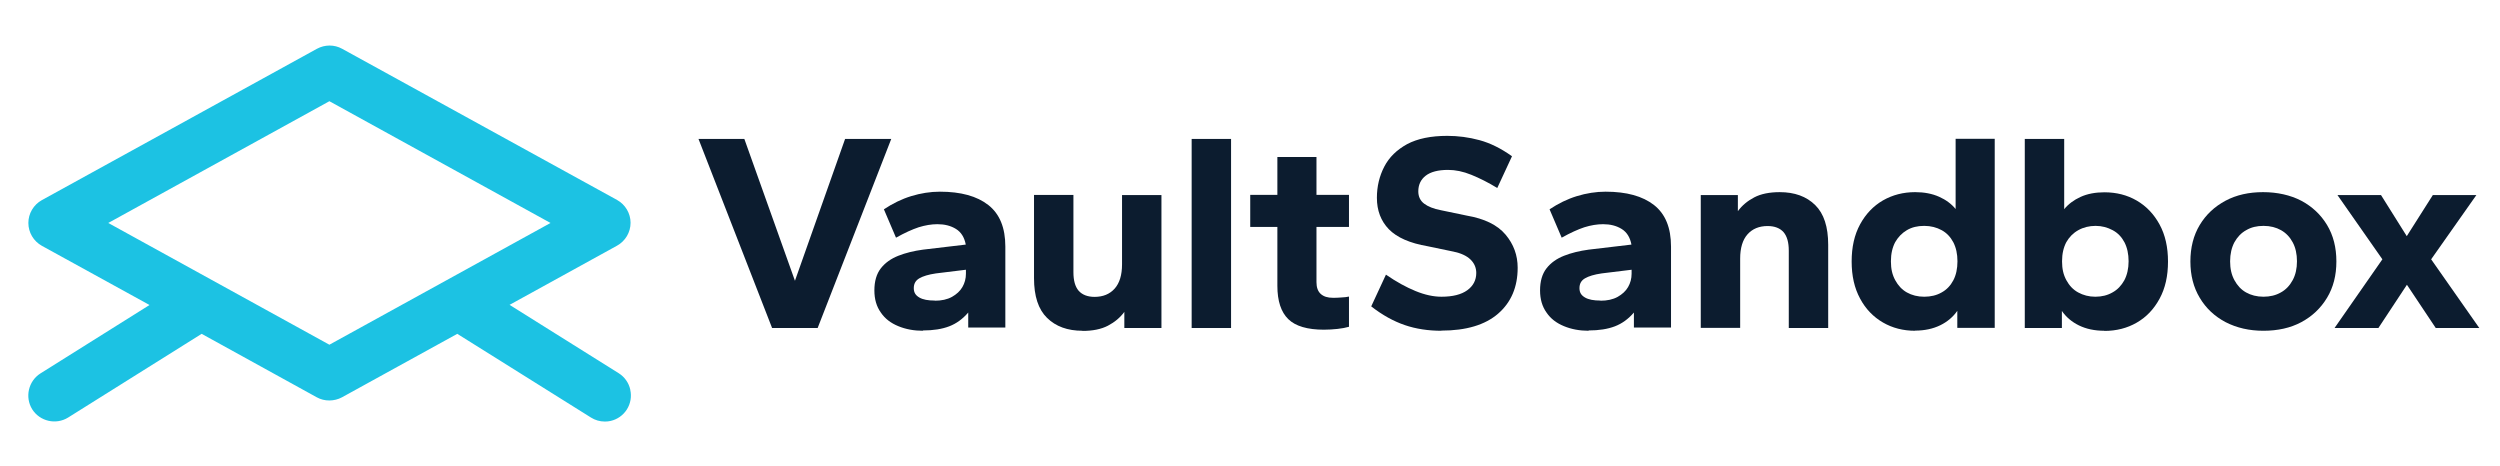
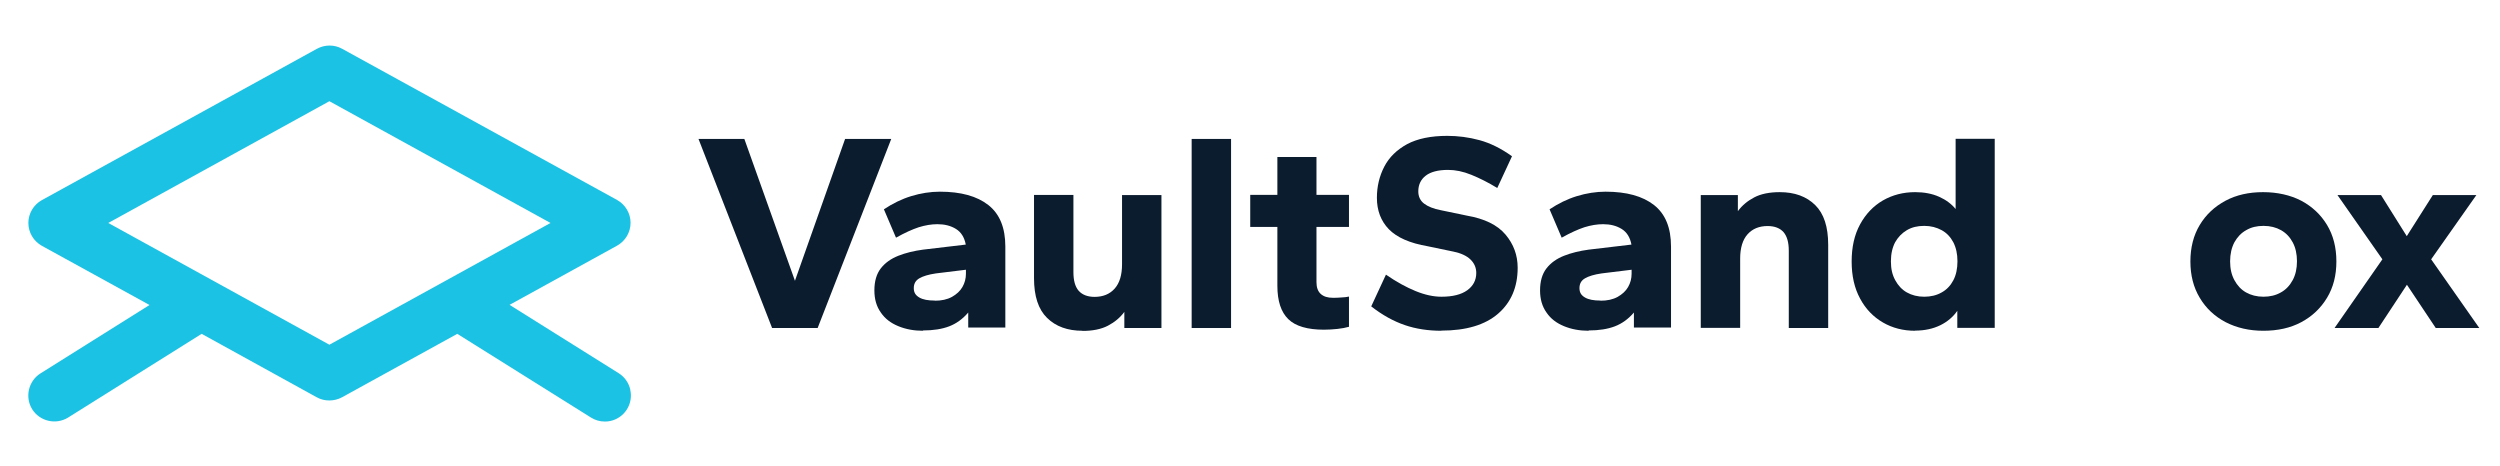
<svg xmlns="http://www.w3.org/2000/svg" id="Layer_1" width="163.03" height="30.38" version="1.1" viewBox="0 0 163.03 30.38">
  <g>
    <path d="M50.35,21.39l-4.8-12.33h2.99l3.3,9.25,3.27-9.25h3.01l-4.8,12.33h-2.97Z" fill="#0c1c2f" />
    <path d="M60.19,21.57c-.59,0-1.13-.1-1.61-.3-.49-.2-.87-.49-1.14-.89-.28-.39-.42-.87-.42-1.44,0-.6.14-1.08.42-1.44.28-.36.66-.63,1.14-.82.48-.19,1.02-.32,1.61-.4l2.79-.33c-.09-.47-.3-.81-.64-1.02-.34-.21-.74-.31-1.21-.31-.39,0-.8.07-1.22.2-.42.14-.91.36-1.48.68l-.79-1.85c.57-.38,1.16-.67,1.78-.86.62-.19,1.25-.29,1.87-.29,1.37,0,2.42.29,3.16.87.74.58,1.11,1.48,1.11,2.71v5.28h-2.42v-.98c-.36.42-.77.72-1.24.9-.47.18-1.04.27-1.72.27ZM60.96,19.61c.44,0,.81-.08,1.12-.25.3-.17.53-.38.68-.64.15-.26.23-.55.23-.87v-.26l-1.96.24c-.48.07-.84.18-1.08.32-.24.14-.36.35-.36.64s.12.47.36.61c.24.14.57.2,1.01.2Z" fill="#0c1c2f" />
    <path d="M70.59,21.57c-.97,0-1.74-.28-2.31-.84-.57-.56-.85-1.42-.85-2.59v-5.43h2.57v5.04c0,.54.11.94.34,1.21.23.26.58.4,1.04.4.55,0,.99-.18,1.31-.54.32-.36.48-.89.48-1.58v-4.52h2.57v8.67h-2.42v-1.05c-.27.37-.63.67-1.07.9-.44.23-1,.34-1.66.34Z" fill="#0c1c2f" />
    <path d="M77.71,21.39v-12.33h2.57v12.33h-2.57Z" fill="#0c1c2f" />
    <path d="M86.34,21.5c-1.08,0-1.86-.23-2.33-.69-.47-.46-.71-1.18-.71-2.17v-3.84h-1.77v-2.09h1.77v-2.47h2.55v2.47h2.12v2.09h-2.12v3.6c0,.34.09.6.28.77s.45.25.79.25c.15,0,.33,0,.54-.02.22-.01.38-.03.51-.06v1.97c-.21.06-.46.11-.75.14-.29.03-.58.05-.88.05Z" fill="#0c1c2f" />
    <path d="M94,21.57c-.86,0-1.66-.12-2.39-.37-.73-.25-1.46-.65-2.19-1.22l.96-2.07c.68.47,1.32.82,1.93,1.07.61.25,1.17.37,1.69.37.73,0,1.29-.14,1.68-.42.39-.28.59-.66.59-1.13,0-.34-.13-.64-.38-.88-.25-.24-.62-.41-1.1-.51l-1.68-.35c-1.17-.2-2.01-.57-2.54-1.11-.52-.54-.78-1.22-.78-2.05,0-.74.16-1.41.48-2.03.32-.62.82-1.1,1.49-1.47.68-.36,1.55-.54,2.62-.54.7,0,1.4.09,2.1.28s1.41.54,2.12,1.05l-.96,2.07c-.59-.36-1.15-.64-1.69-.86s-1.04-.32-1.52-.32c-.65,0-1.14.13-1.46.38-.32.25-.48.59-.48,1.02,0,.34.13.61.38.8.25.19.62.34,1.1.43l1.68.35c1.16.2,2,.61,2.53,1.24.53.63.79,1.35.79,2.16,0,1.25-.42,2.25-1.27,2.99-.85.74-2.09,1.11-3.71,1.11Z" fill="#0c1c2f" />
    <path d="M103.6,21.57c-.59,0-1.13-.1-1.61-.3-.49-.2-.87-.49-1.14-.89-.28-.39-.42-.87-.42-1.44,0-.6.14-1.08.42-1.44.28-.36.66-.63,1.14-.82.48-.19,1.02-.32,1.61-.4l2.79-.33c-.09-.47-.3-.81-.64-1.02-.34-.21-.74-.31-1.21-.31-.39,0-.8.07-1.22.2-.42.14-.91.36-1.48.68l-.79-1.85c.57-.38,1.16-.67,1.78-.86.62-.19,1.25-.29,1.87-.29,1.37,0,2.42.29,3.16.87.74.58,1.11,1.48,1.11,2.71v5.28h-2.42v-.98c-.36.42-.77.72-1.24.9-.47.18-1.04.27-1.72.27ZM104.37,19.61c.44,0,.81-.08,1.12-.25.3-.17.53-.38.68-.64.15-.26.23-.55.23-.87v-.26l-1.96.24c-.48.07-.84.18-1.08.32s-.36.35-.36.64.12.47.36.61c.24.14.57.2,1.01.2Z" fill="#0c1c2f" />
    <path d="M110.91,21.39v-8.67h2.42v1.05c.27-.37.63-.67,1.07-.9.44-.23,1-.34,1.66-.34.97,0,1.74.28,2.31.84.57.56.85,1.42.85,2.59v5.43h-2.57v-5.04c0-.54-.11-.94-.34-1.21-.23-.26-.58-.4-1.04-.4-.55,0-.99.18-1.31.54-.32.36-.48.89-.48,1.58v4.52h-2.57Z" fill="#0c1c2f" />
    <path d="M124.89,21.57c-.78,0-1.48-.18-2.1-.54s-1.13-.88-1.49-1.56c-.37-.68-.55-1.48-.55-2.42s.18-1.74.55-2.42c.37-.68.87-1.2,1.49-1.56.63-.36,1.33-.54,2.1-.54.59,0,1.11.1,1.56.3.45.2.81.47,1.08.8v-4.58h2.55v12.33h-2.44v-1.11c-.27.39-.64.71-1.11.94-.47.23-1.02.35-1.64.35ZM125.48,19.35c.43,0,.81-.09,1.14-.28.33-.18.58-.45.76-.79.18-.34.27-.76.27-1.24s-.09-.89-.27-1.24c-.18-.34-.43-.61-.76-.79-.33-.18-.7-.28-1.14-.28s-.81.09-1.13.28-.57.45-.76.78c-.18.34-.28.75-.28,1.25s.09.88.28,1.23.44.62.76.8.7.28,1.13.28Z" fill="#0c1c2f" />
-     <path d="M137.23,21.57c-.64,0-1.19-.12-1.66-.35-.47-.23-.84-.55-1.11-.94v1.11h-2.42v-12.33h2.57v4.58c.27-.33.63-.6,1.07-.8.44-.2.96-.3,1.55-.3.79,0,1.49.18,2.11.54.62.36,1.12.88,1.49,1.56.37.68.55,1.48.55,2.42s-.18,1.74-.55,2.42c-.37.68-.86,1.2-1.49,1.56-.62.36-1.33.54-2.11.54ZM136.64,19.35c.42,0,.79-.09,1.12-.28.33-.18.58-.45.77-.79.18-.34.28-.76.28-1.24s-.09-.89-.27-1.24c-.18-.34-.43-.61-.77-.79s-.7-.28-1.11-.28-.79.09-1.13.28-.59.45-.78.78c-.18.34-.28.75-.28,1.25s.09.88.28,1.23.44.62.77.8c.33.18.7.28,1.12.28Z" fill="#0c1c2f" />
    <path d="M147.6,21.57c-.92,0-1.74-.19-2.46-.56-.72-.38-1.28-.9-1.69-1.59-.41-.68-.61-1.47-.61-2.37s.2-1.7.61-2.38c.41-.68.97-1.2,1.68-1.58.71-.38,1.53-.56,2.45-.56s1.78.19,2.49.56c.71.38,1.27.9,1.68,1.58.41.68.61,1.47.61,2.38s-.2,1.69-.61,2.37c-.41.68-.97,1.21-1.68,1.59-.71.38-1.54.56-2.47.56ZM147.6,19.35c.43,0,.81-.09,1.14-.28.33-.18.58-.45.77-.8s.28-.76.28-1.23-.09-.89-.28-1.24c-.18-.34-.44-.61-.76-.79-.32-.18-.7-.28-1.14-.28s-.81.09-1.13.28c-.33.18-.58.45-.77.79-.18.34-.28.76-.28,1.24s.09.88.28,1.23.44.62.76.8.7.28,1.14.28Z" fill="#0c1c2f" />
    <path d="M152.24,21.39l3.12-4.48-2.93-4.19h2.84l1.68,2.68,1.7-2.68h2.84l-2.95,4.19,3.14,4.48h-2.84l-1.88-2.82-1.86,2.82h-2.84Z" fill="#0c1c2f" />
  </g>
  <path d="M41.1,25.4c-.1-.44-.37-.82-.75-1.06l-7.12-4.46,7.01-3.86c.54-.3.88-.87.88-1.49s-.34-1.19-.88-1.49L22.31,3.18c-.51-.28-1.12-.28-1.64,0L2.73,13.05c-.54.3-.88.87-.88,1.49s.34,1.19.88,1.49l7.02,3.86-7.11,4.46c-.79.5-1.03,1.55-.54,2.34.5.79,1.55,1.03,2.34.54l8.71-5.46,7.51,4.14c.5.28,1.14.27,1.64,0l7.52-4.14,8.72,5.46c.27.17.58.26.9.26.13,0,.26-.01.38-.04.44-.1.82-.37,1.06-.75.24-.38.32-.84.22-1.28ZM35.9,14.54l-14.42,7.94-14.42-7.94,14.42-7.94,14.42,7.94Z" fill="#1cc2e3" />
</svg>